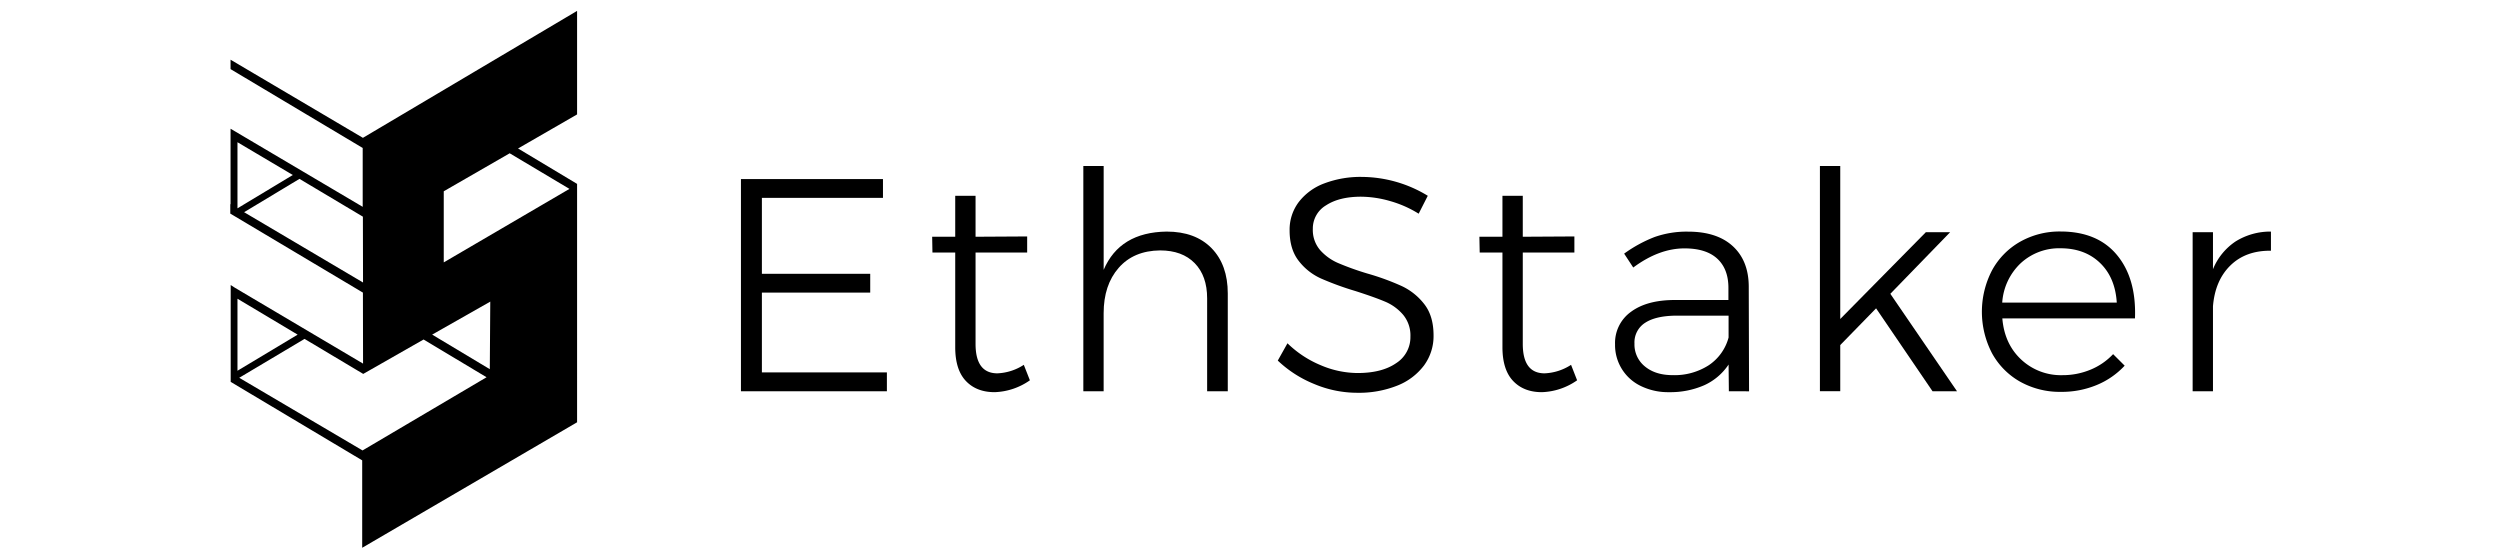
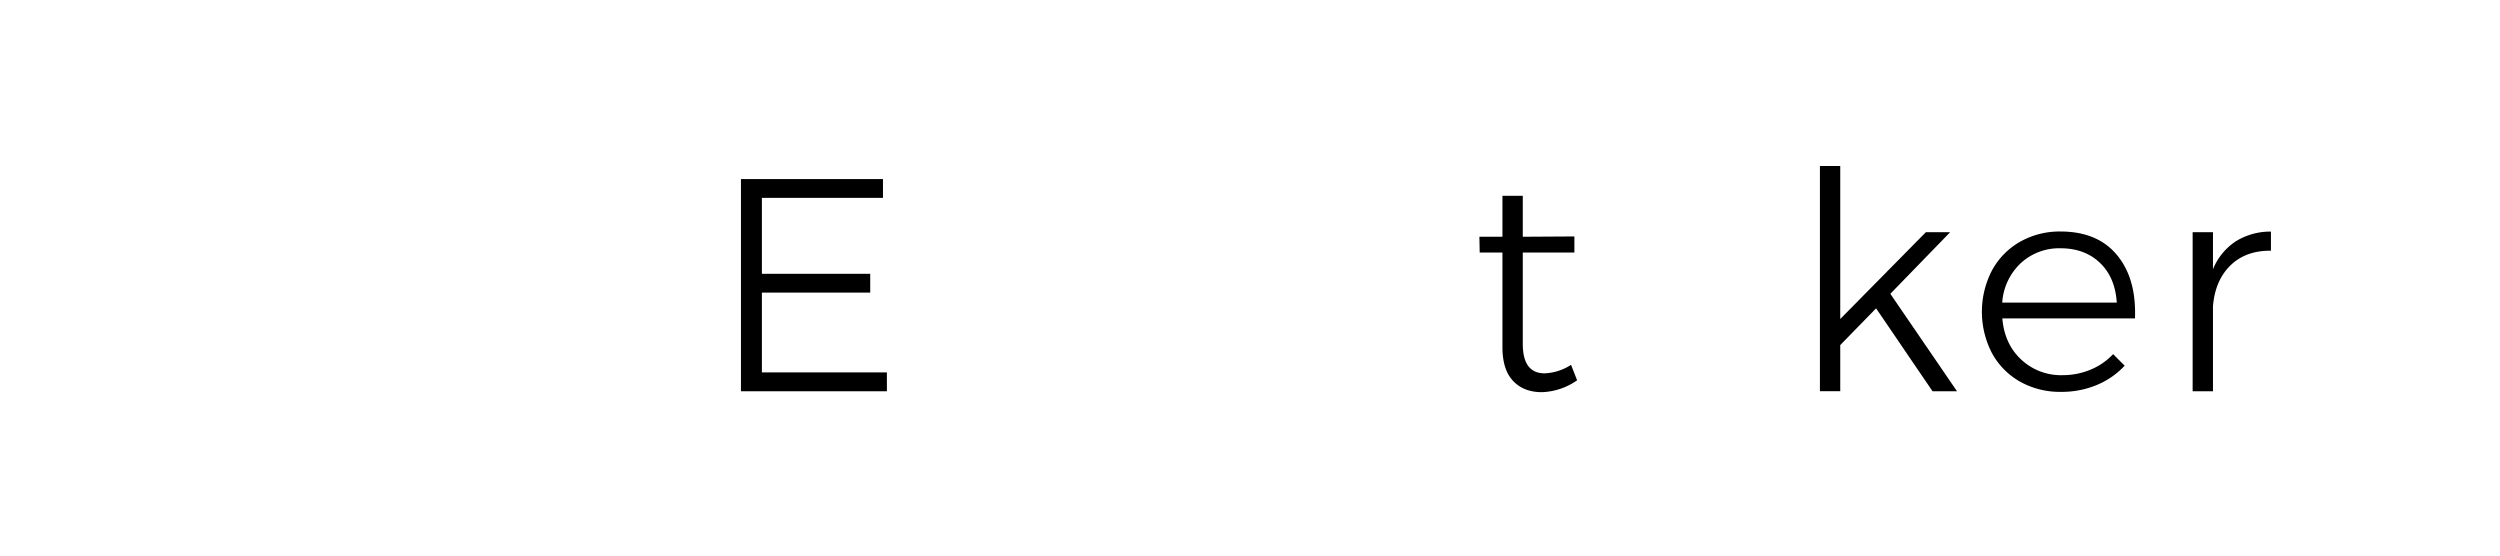
<svg xmlns="http://www.w3.org/2000/svg" id="Layer_1" data-name="Layer 1" viewBox="0 50 900 200">
  <path d="M266.74,114.47h51.13v6.77H274.28v27.32h39v6.78h-39v28.73h45v6.78H266.74Z" />
-   <path d="M370.76,186.91a23.39,23.39,0,0,1-12.68,4.27q-6.56,0-10.38-4.05T343.88,175V140.91h-8.2l-.1-5.68h8.3V120.48h7.32v14.75l18.58-.11v5.79H351.2V173.8q0,10.6,7.87,10.6a18.81,18.81,0,0,0,9.5-3.06Z" />
-   <path d="M436.15,139.33q5.85,6,5.85,16.33v35.19h-7.43V157.41q0-8.08-4.48-12.67t-12.46-4.59q-9.5.1-14.91,6.28t-5.41,16.34v28.08H390V109.77h7.32v37.37Q403.1,133.6,420,133.37,430.3,133.37,436.15,139.33Z" />
-   <path d="M500.46,122.39A38.73,38.73,0,0,0,490,120.81q-7.87,0-12.62,3.11a9.66,9.66,0,0,0-4.76,8.47,11.09,11.09,0,0,0,2.63,7.65,18.39,18.39,0,0,0,6.44,4.64,101,101,0,0,0,10.49,3.77A89.36,89.36,0,0,1,504.66,153a22.1,22.1,0,0,1,8.09,6.5q3.33,4.26,3.33,11.25a17.85,17.85,0,0,1-3.44,10.82,22.18,22.18,0,0,1-9.67,7.27,37.32,37.32,0,0,1-14.31,2.56,39.92,39.92,0,0,1-15.57-3.17A41.74,41.74,0,0,1,460,179.81l3.49-6.23a37.8,37.8,0,0,0,11.91,7.87,34.2,34.2,0,0,0,13.33,2.84q8.75,0,13.88-3.55a11.07,11.07,0,0,0,5.14-9.56,11.66,11.66,0,0,0-2.63-7.87,17.36,17.36,0,0,0-6.44-4.7Q494.89,157,488,154.79a107.57,107.57,0,0,1-12.46-4.54,21,21,0,0,1-8-6.33q-3.29-4.21-3.28-11a16.48,16.48,0,0,1,3.28-10.17,20.71,20.71,0,0,1,9.18-6.72,36.82,36.82,0,0,1,13.65-2.34A46,46,0,0,1,514,120.48l-3.28,6.45A39.74,39.74,0,0,0,500.46,122.39Z" />
  <path d="M567.76,186.91a23.39,23.39,0,0,1-12.67,4.27q-6.55,0-10.38-4.05T540.88,175V140.91h-8.19l-.11-5.68h8.3V120.48h7.32v14.75l18.58-.11v5.79H548.2V173.8q0,10.6,7.87,10.6a18.87,18.87,0,0,0,9.51-3.06Z" />
-   <path d="M622.39,190.85l-.1-9.62a20.81,20.81,0,0,1-8.85,7.49,30.38,30.38,0,0,1-12.57,2.46,22.38,22.38,0,0,1-10.22-2.24,16.33,16.33,0,0,1-9.23-15,13.76,13.76,0,0,1,5.74-11.69Q592.89,158,603,158h19.23v-4.37q0-6.78-4-10.49t-11.8-3.72q-9.18,0-18.46,6.89l-3.28-5a48.61,48.61,0,0,1,11-6,34.79,34.79,0,0,1,12-1.92q10.38,0,16.07,5.19t5.79,14.37l.11,37.92Zm-7.26-9.35a17.39,17.39,0,0,0,7.16-10v-7.87H603.82q-7.55,0-11.47,2.51a8.35,8.35,0,0,0-3.94,7.54,10.16,10.16,0,0,0,3.77,8.25q3.78,3.12,10,3.12A22.73,22.73,0,0,0,615.13,181.5Z" />
  <path d="M695.71,190.85,675.39,161l-12.9,13.22v16.61h-7.32V109.77h7.32v55.07l30.82-31.25h8.74l-21.53,22.18,24,35.08Z" />
  <path d="M762.14,141.84q7,8.47,6.45,22.78H720.84q.76,9.18,6.78,14.81a20.91,20.91,0,0,0,14.86,5.63,26.06,26.06,0,0,0,10.16-2,23.24,23.24,0,0,0,8.08-5.57l4.16,4.15a28.58,28.58,0,0,1-10,6.94A32.8,32.8,0,0,1,742,191.07a29.34,29.34,0,0,1-14.75-3.66,26.21,26.21,0,0,1-10.11-10.22,32.34,32.34,0,0,1,0-29.89A26.21,26.21,0,0,1,727.29,137a28.91,28.91,0,0,1,14.53-3.66Q755.16,133.37,762.14,141.84Zm-.1,17.1q-.56-9-6-14.26t-14.15-5.3a20.42,20.42,0,0,0-14.42,5.36,21.44,21.44,0,0,0-6.67,14.2Z" />
  <path d="M804.81,136.92a23.62,23.62,0,0,1,12.73-3.55v6.89q-9.07-.1-14.59,5.3t-6.28,14.69v30.6h-7.32V133.59h7.32v13.33A22,22,0,0,1,804.81,136.92Z" />
-   <path d="M186.5,103.45l21.25-12.26V53.92l-77.1,45.7L83,71.49v3.39l47.57,28.39,0,21.19L83,96.34v3.39l0,0v23.78l-.1,0v3.38l47.75,28.45.05,25.56L84.6,153.61l-1.55-1v34.87l47.34,28.25v31.47l77.36-45.18V116.2Zm-10.17,79.46-20.75-12.45,20.92-11.88ZM105.41,113,85.49,125V101.2ZM87.88,126.39l19.93-12L130.64,128l.05,23.7Zm64.61,45.83,22.67,13.59-44.65,26.35L86.12,186l23.52-14,21.12,12.61Zm-67-14.68,21.66,12.93-21.66,13Zm74.26-13.08v-25.6l23.74-13.68L205,118Z" />
</svg>